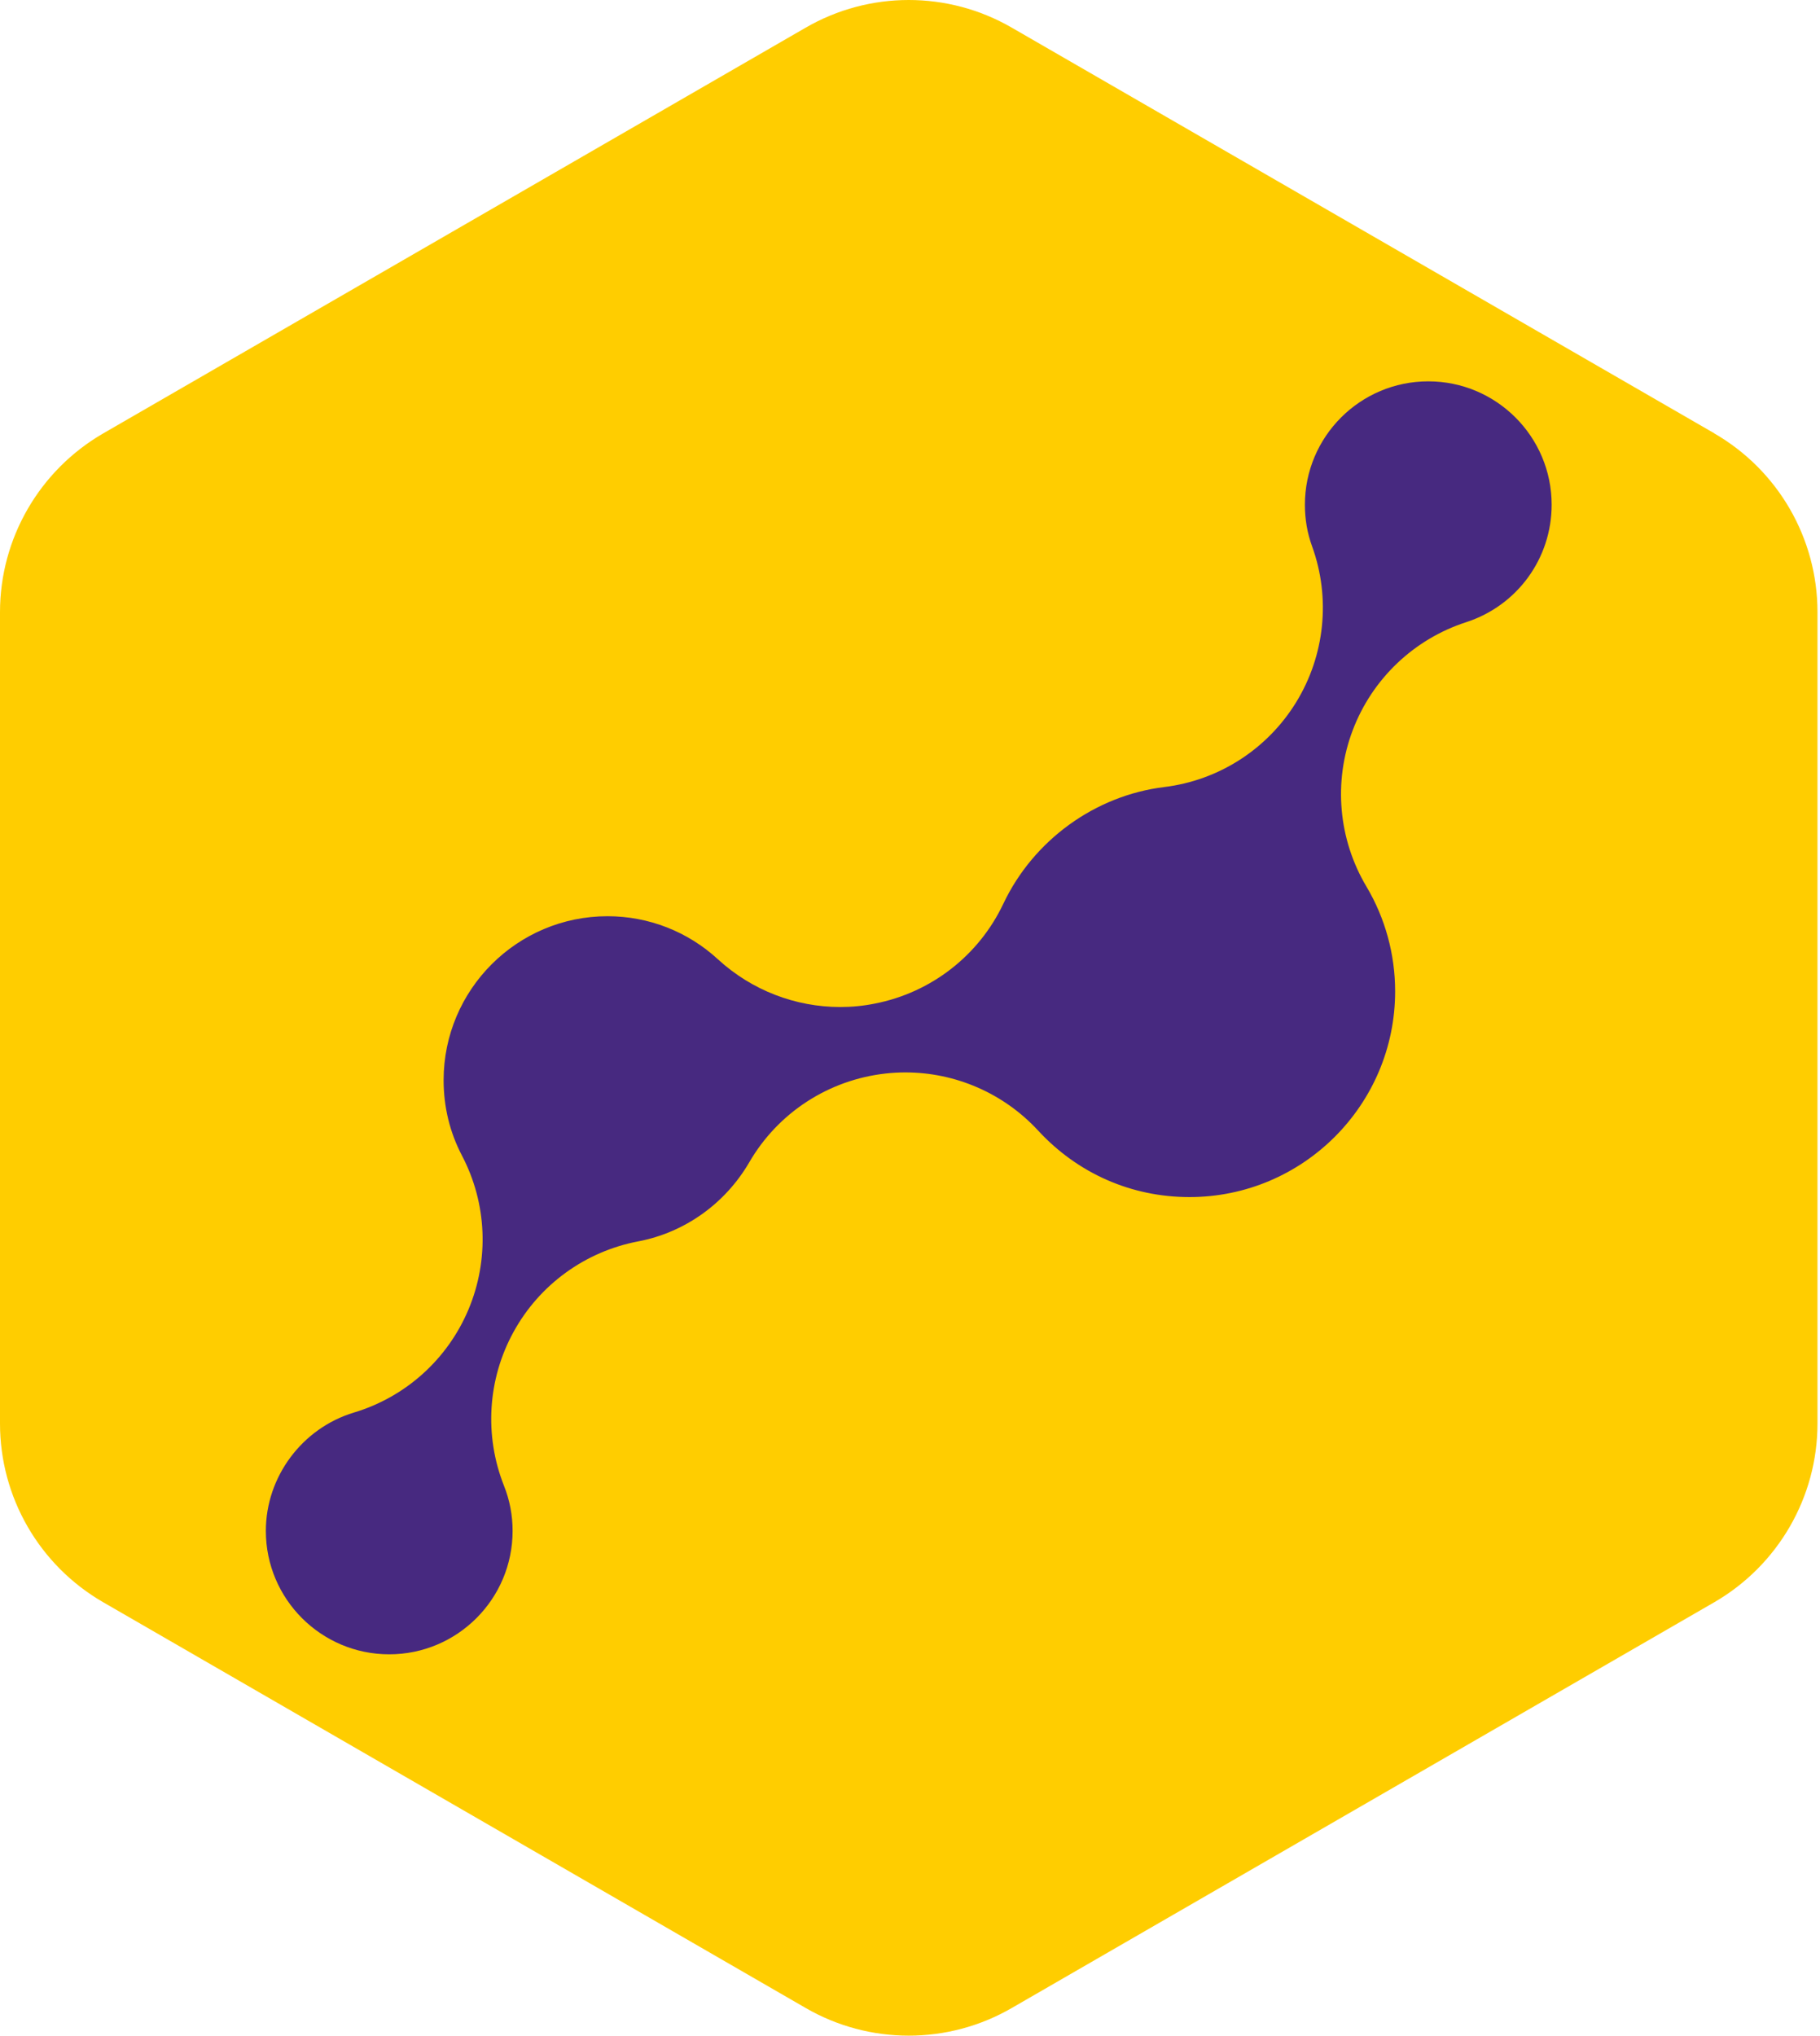
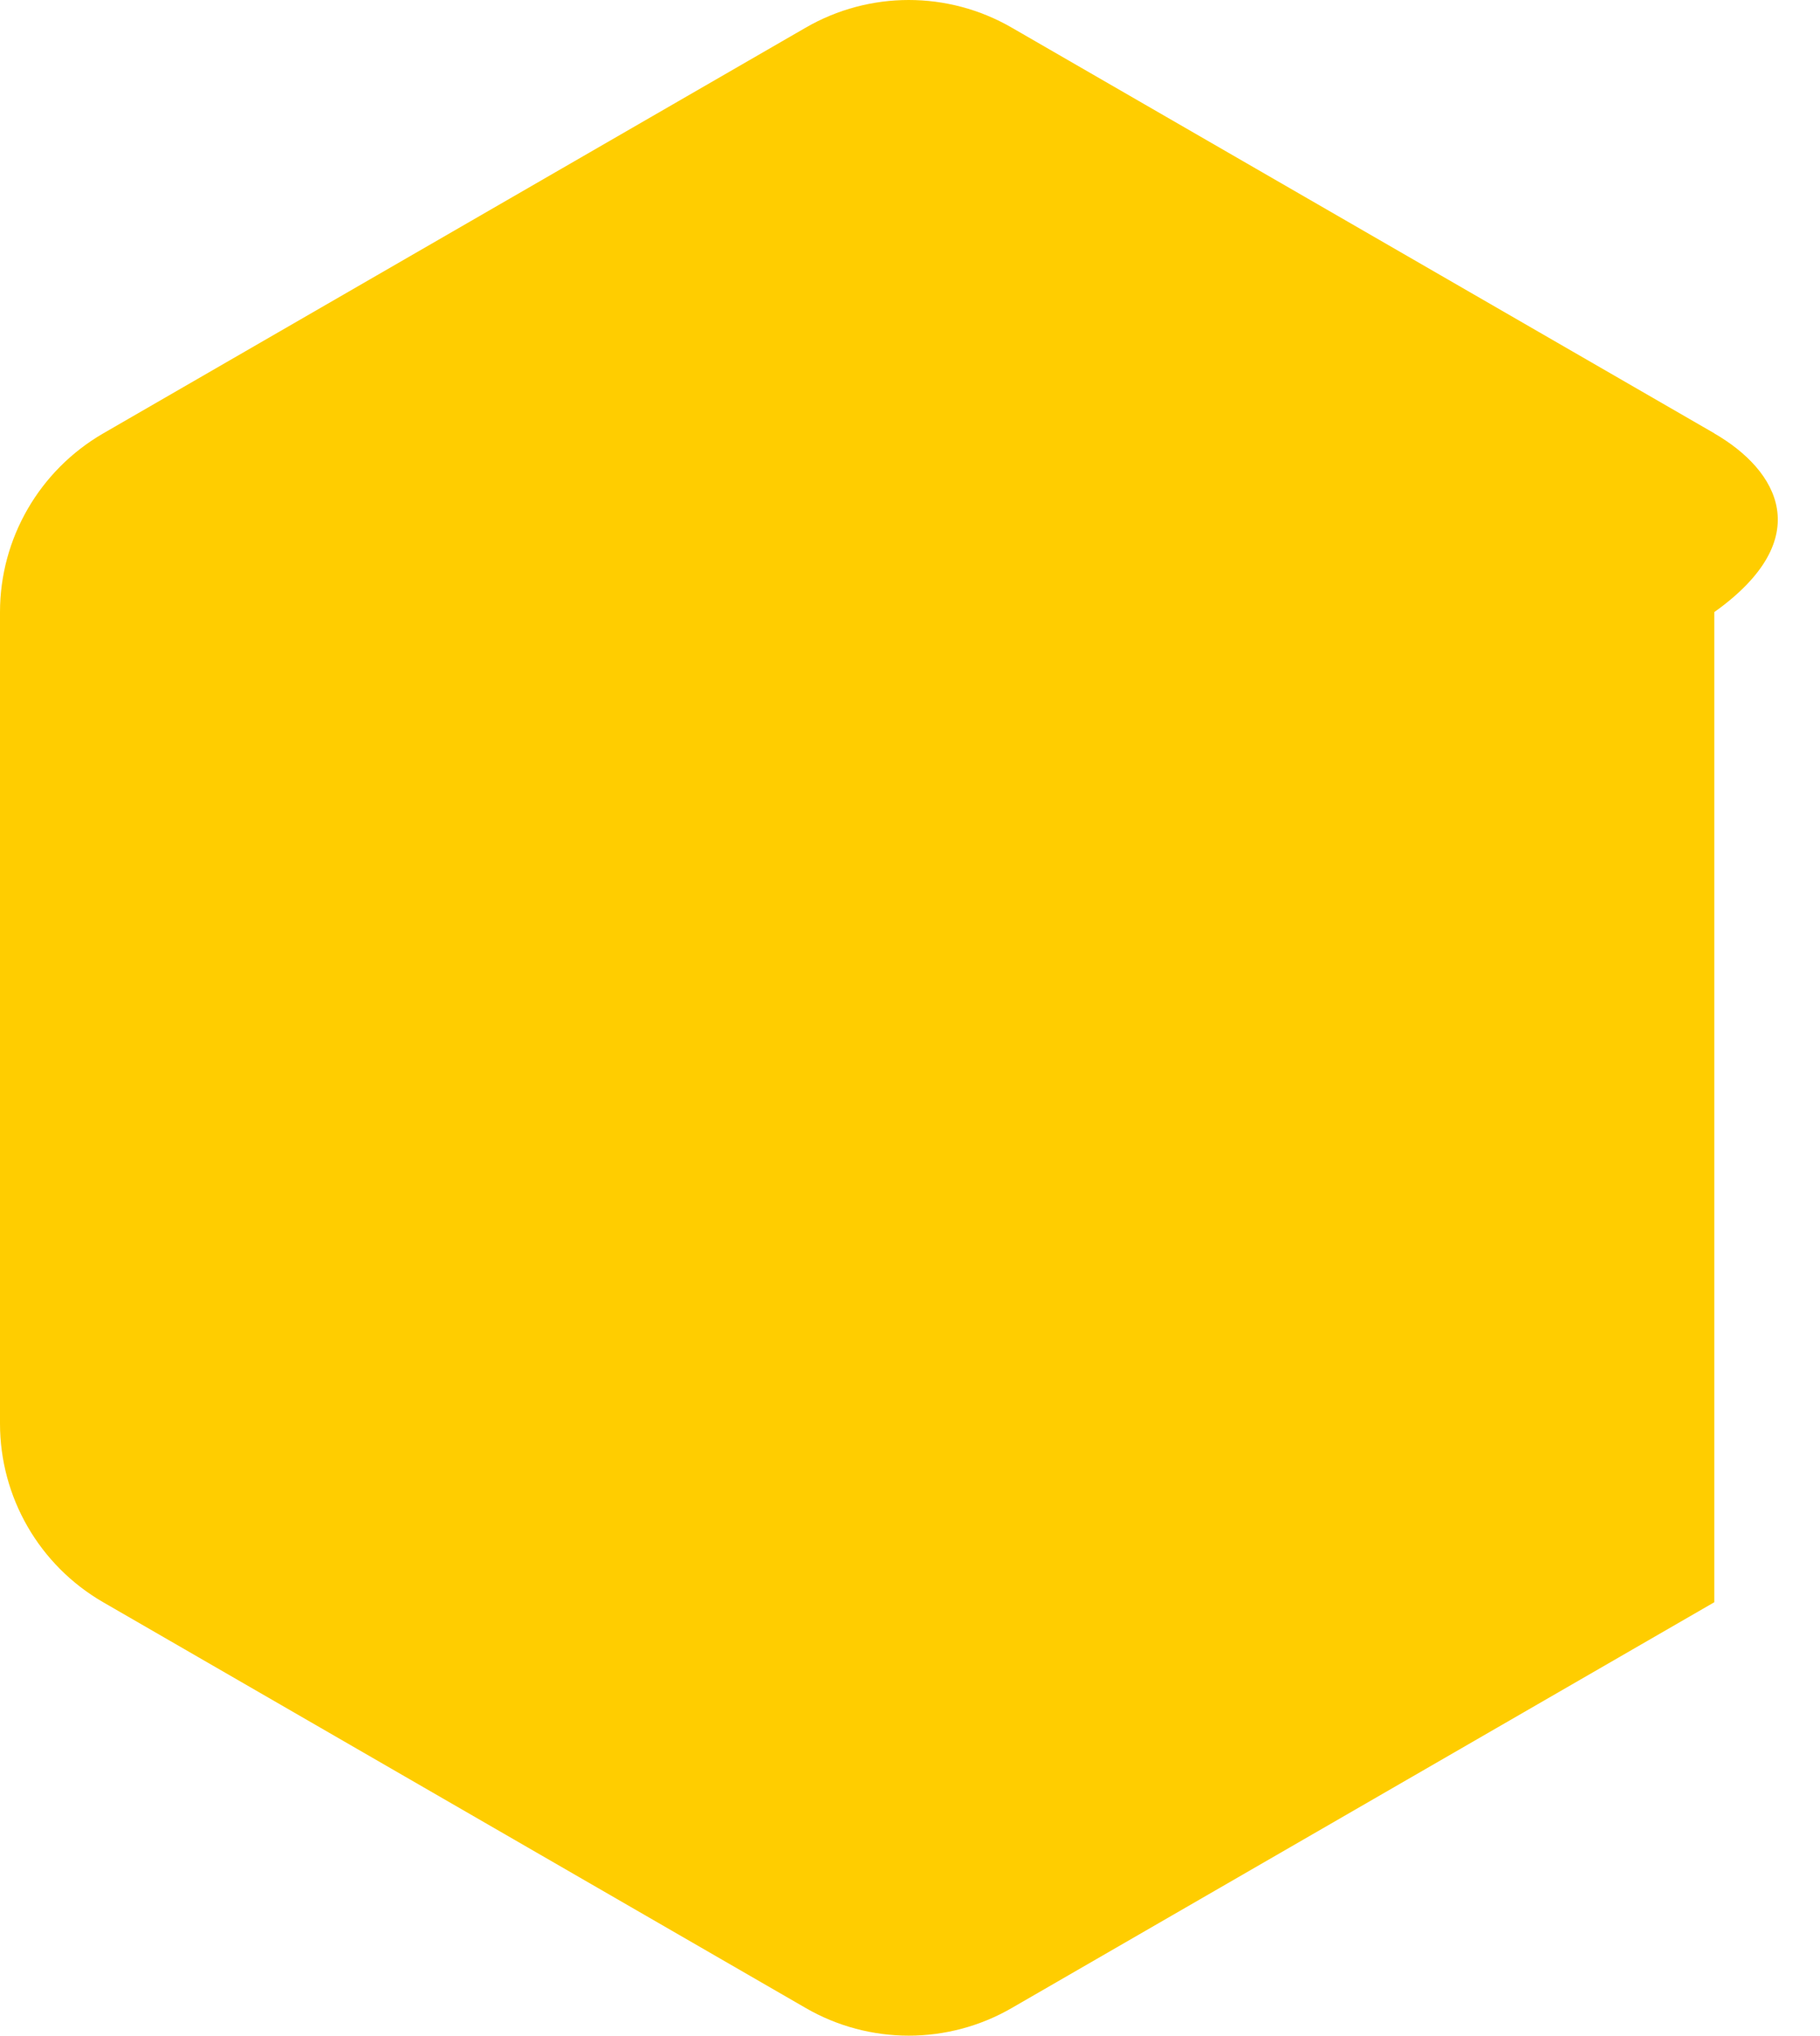
<svg xmlns="http://www.w3.org/2000/svg" width="626" height="700" viewBox="0 0 626 700" fill="none">
-   <path d="M589.699 149.035L348.033 9.525C326.103 -3.175 299.031 -3.175 277.101 9.525L35.497 149.035C13.567 161.735 0 185.152 0 210.489V489.511C0 514.848 13.505 538.265 35.497 550.965L277.101 690.475C299.031 703.175 326.103 703.175 348.033 690.475L589.637 550.965C611.567 538.265 625.134 514.848 625.134 489.511V210.489C625.134 185.152 611.629 161.735 589.637 149.035H589.699Z" fill="#FFCD00" />
-   <path d="M133.876 568.868C110.459 568.868 91.44 549.85 91.44 526.433C91.44 507.848 103.892 491.121 121.734 485.732C139.513 480.404 153.948 467.395 161.134 450.297C168.32 433.198 167.515 413.808 158.904 397.392C154.691 389.338 152.585 380.603 152.585 371.435C152.585 340.336 177.86 315.06 208.959 315.06C223.083 315.06 236.588 320.326 246.996 329.928C258.581 340.522 273.572 346.283 288.998 346.283C292.963 346.283 296.927 345.911 300.892 345.106C320.282 341.327 336.699 328.566 345.124 310.724C355.47 288.918 376.657 273.554 400.445 270.643C419.216 268.35 435.88 257.633 445.792 241.526C455.704 225.419 457.749 205.657 451.306 187.878C449.633 183.294 448.828 178.523 448.828 173.567C448.828 150.151 467.846 131.132 491.263 131.132C514.68 131.132 533.699 150.151 533.699 173.567C533.699 192.028 521.867 208.259 504.273 213.959C486.307 219.782 471.935 233.473 465.245 251.19C458.554 268.908 460.351 288.67 470.015 304.901C476.457 315.742 479.865 328.194 479.865 340.893C479.865 379.922 448.146 411.64 409.118 411.64C389.17 411.64 370.709 403.525 357.08 388.781C345.248 375.957 328.646 368.771 311.424 368.771C309.193 368.771 306.901 368.895 304.671 369.143C285.033 371.311 267.625 382.586 257.713 399.684C249.412 413.932 235.473 423.844 219.49 426.88C201.277 430.349 185.542 441.747 176.621 458.04C167.7 474.271 166.523 493.661 173.338 510.883C175.32 515.839 176.311 521.043 176.311 526.433C176.311 549.85 157.293 568.868 133.876 568.868Z" fill="#472980" />
+   <path d="M589.699 149.035L348.033 9.525C326.103 -3.175 299.031 -3.175 277.101 9.525L35.497 149.035C13.567 161.735 0 185.152 0 210.489V489.511C0 514.848 13.505 538.265 35.497 550.965L277.101 690.475C299.031 703.175 326.103 703.175 348.033 690.475L589.637 550.965V210.489C625.134 185.152 611.629 161.735 589.637 149.035H589.699Z" fill="#FFCD00" />
</svg>